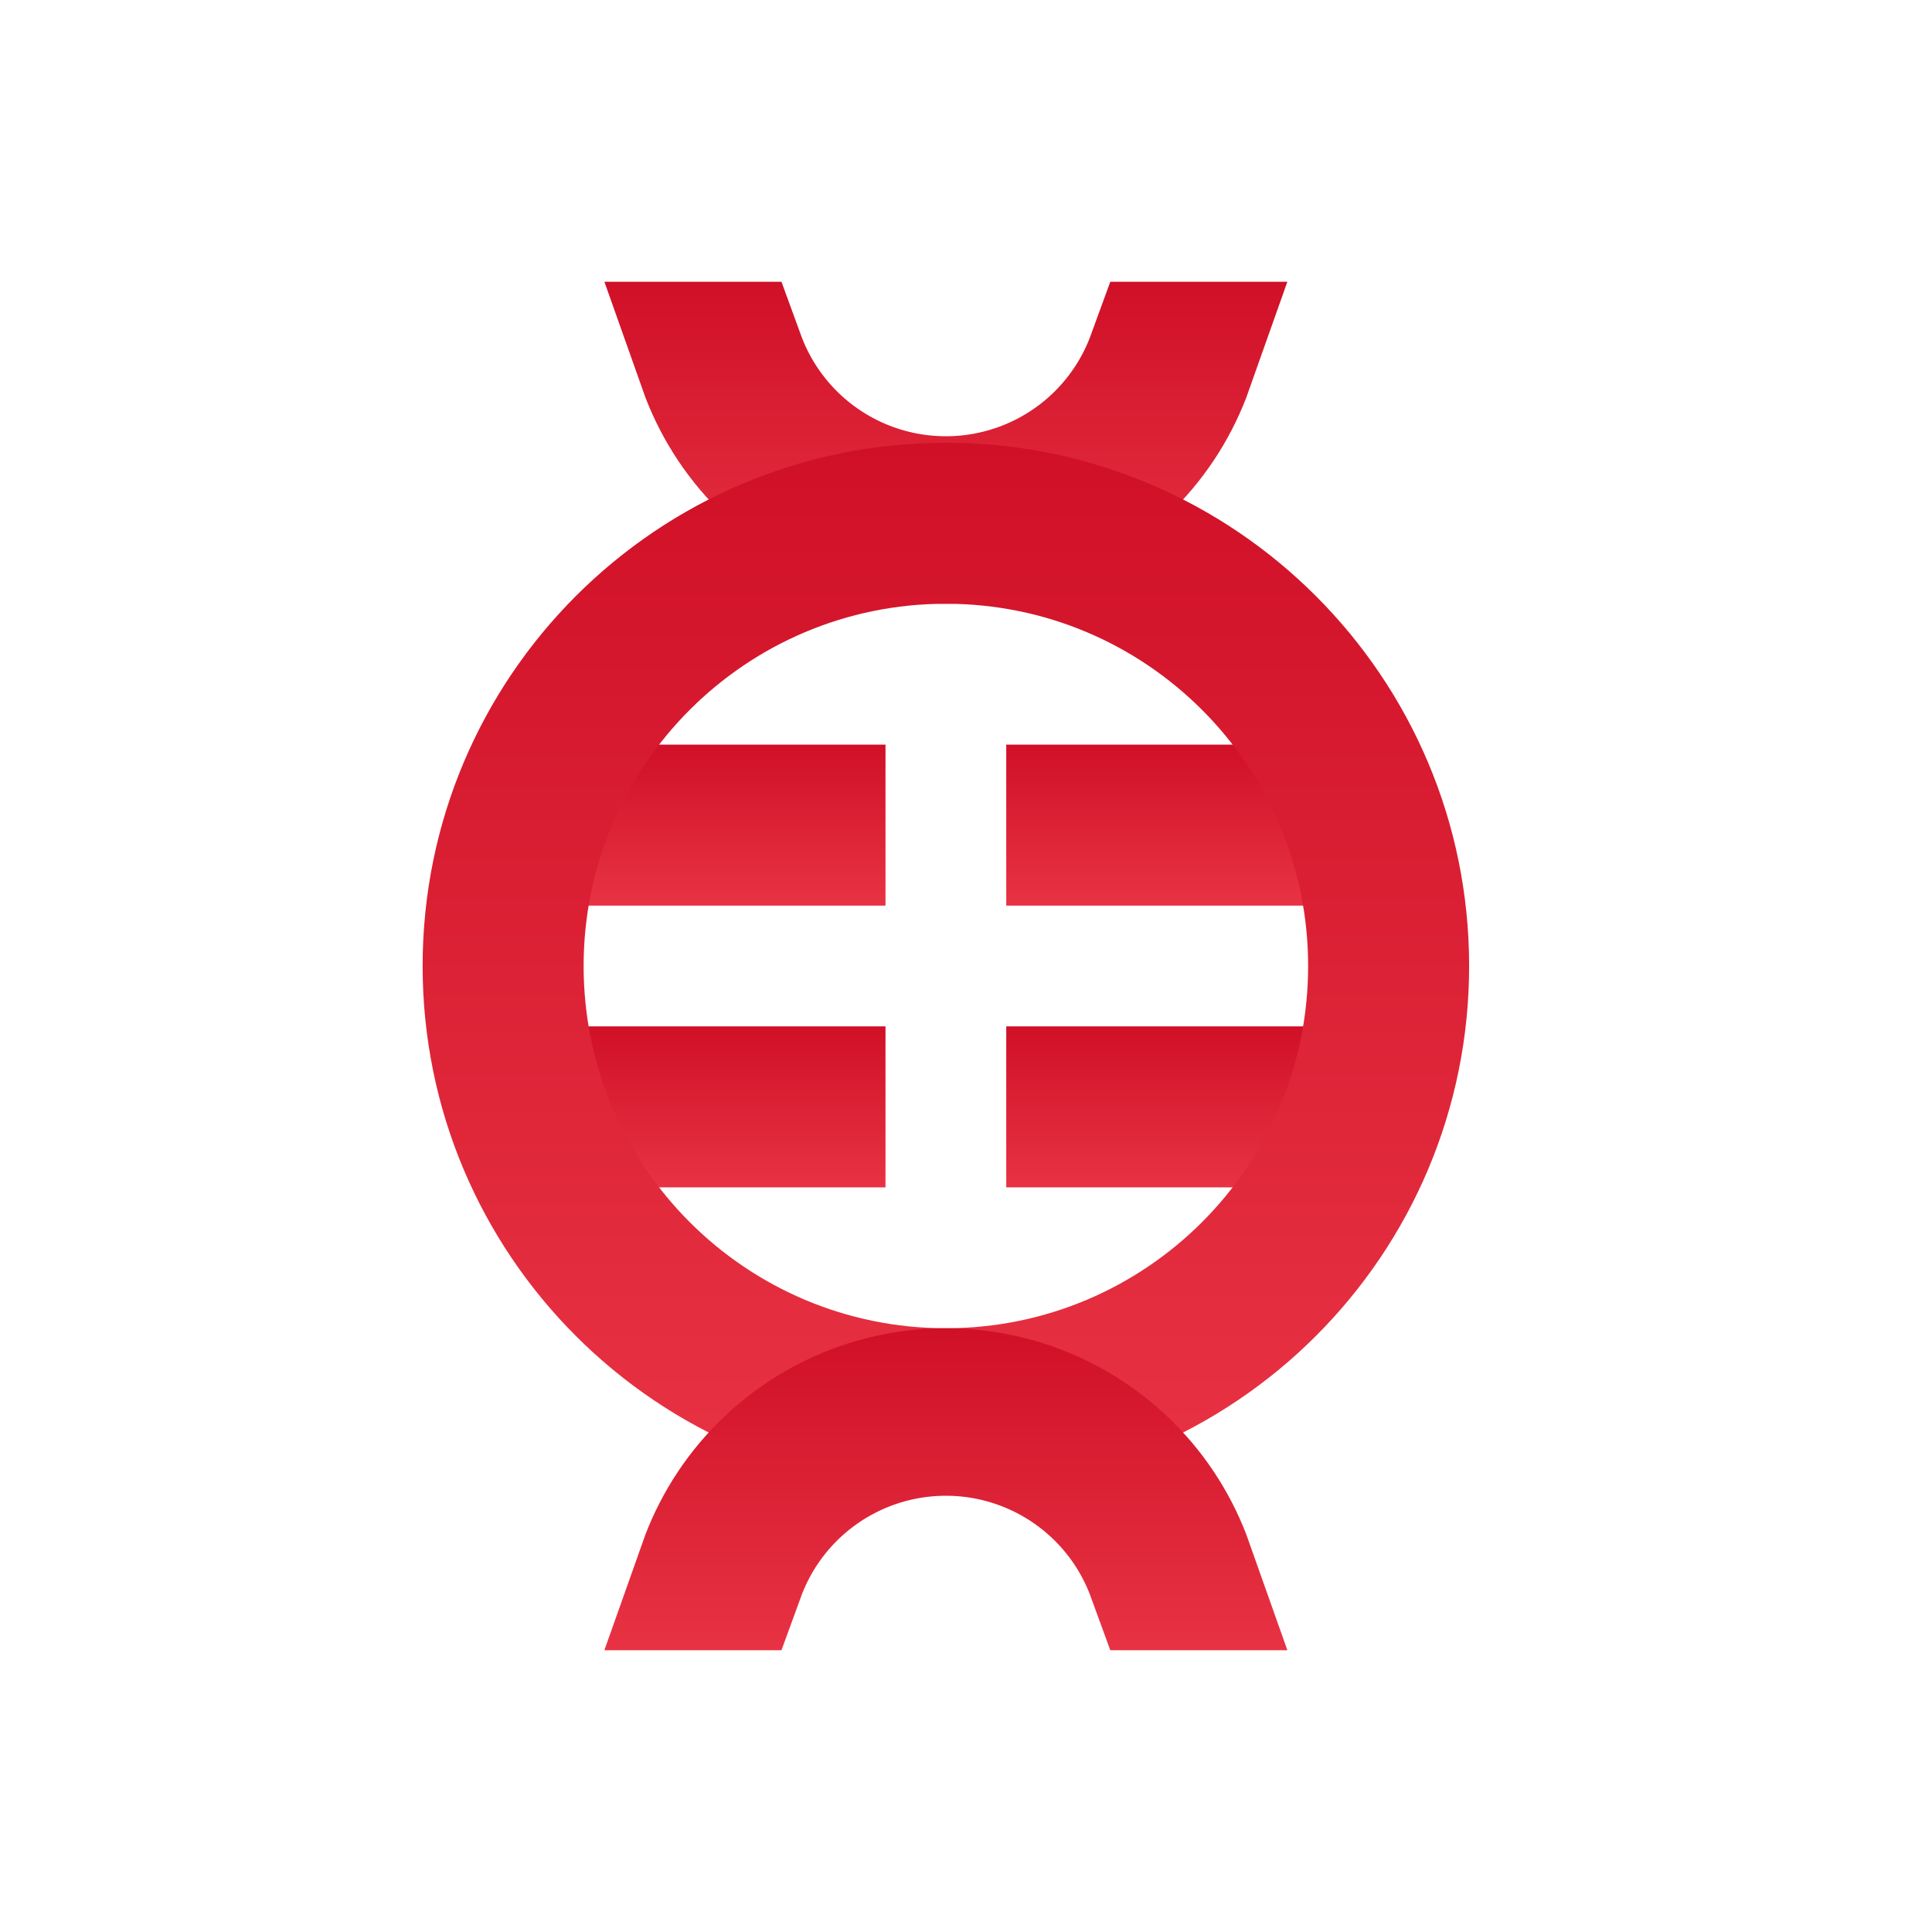
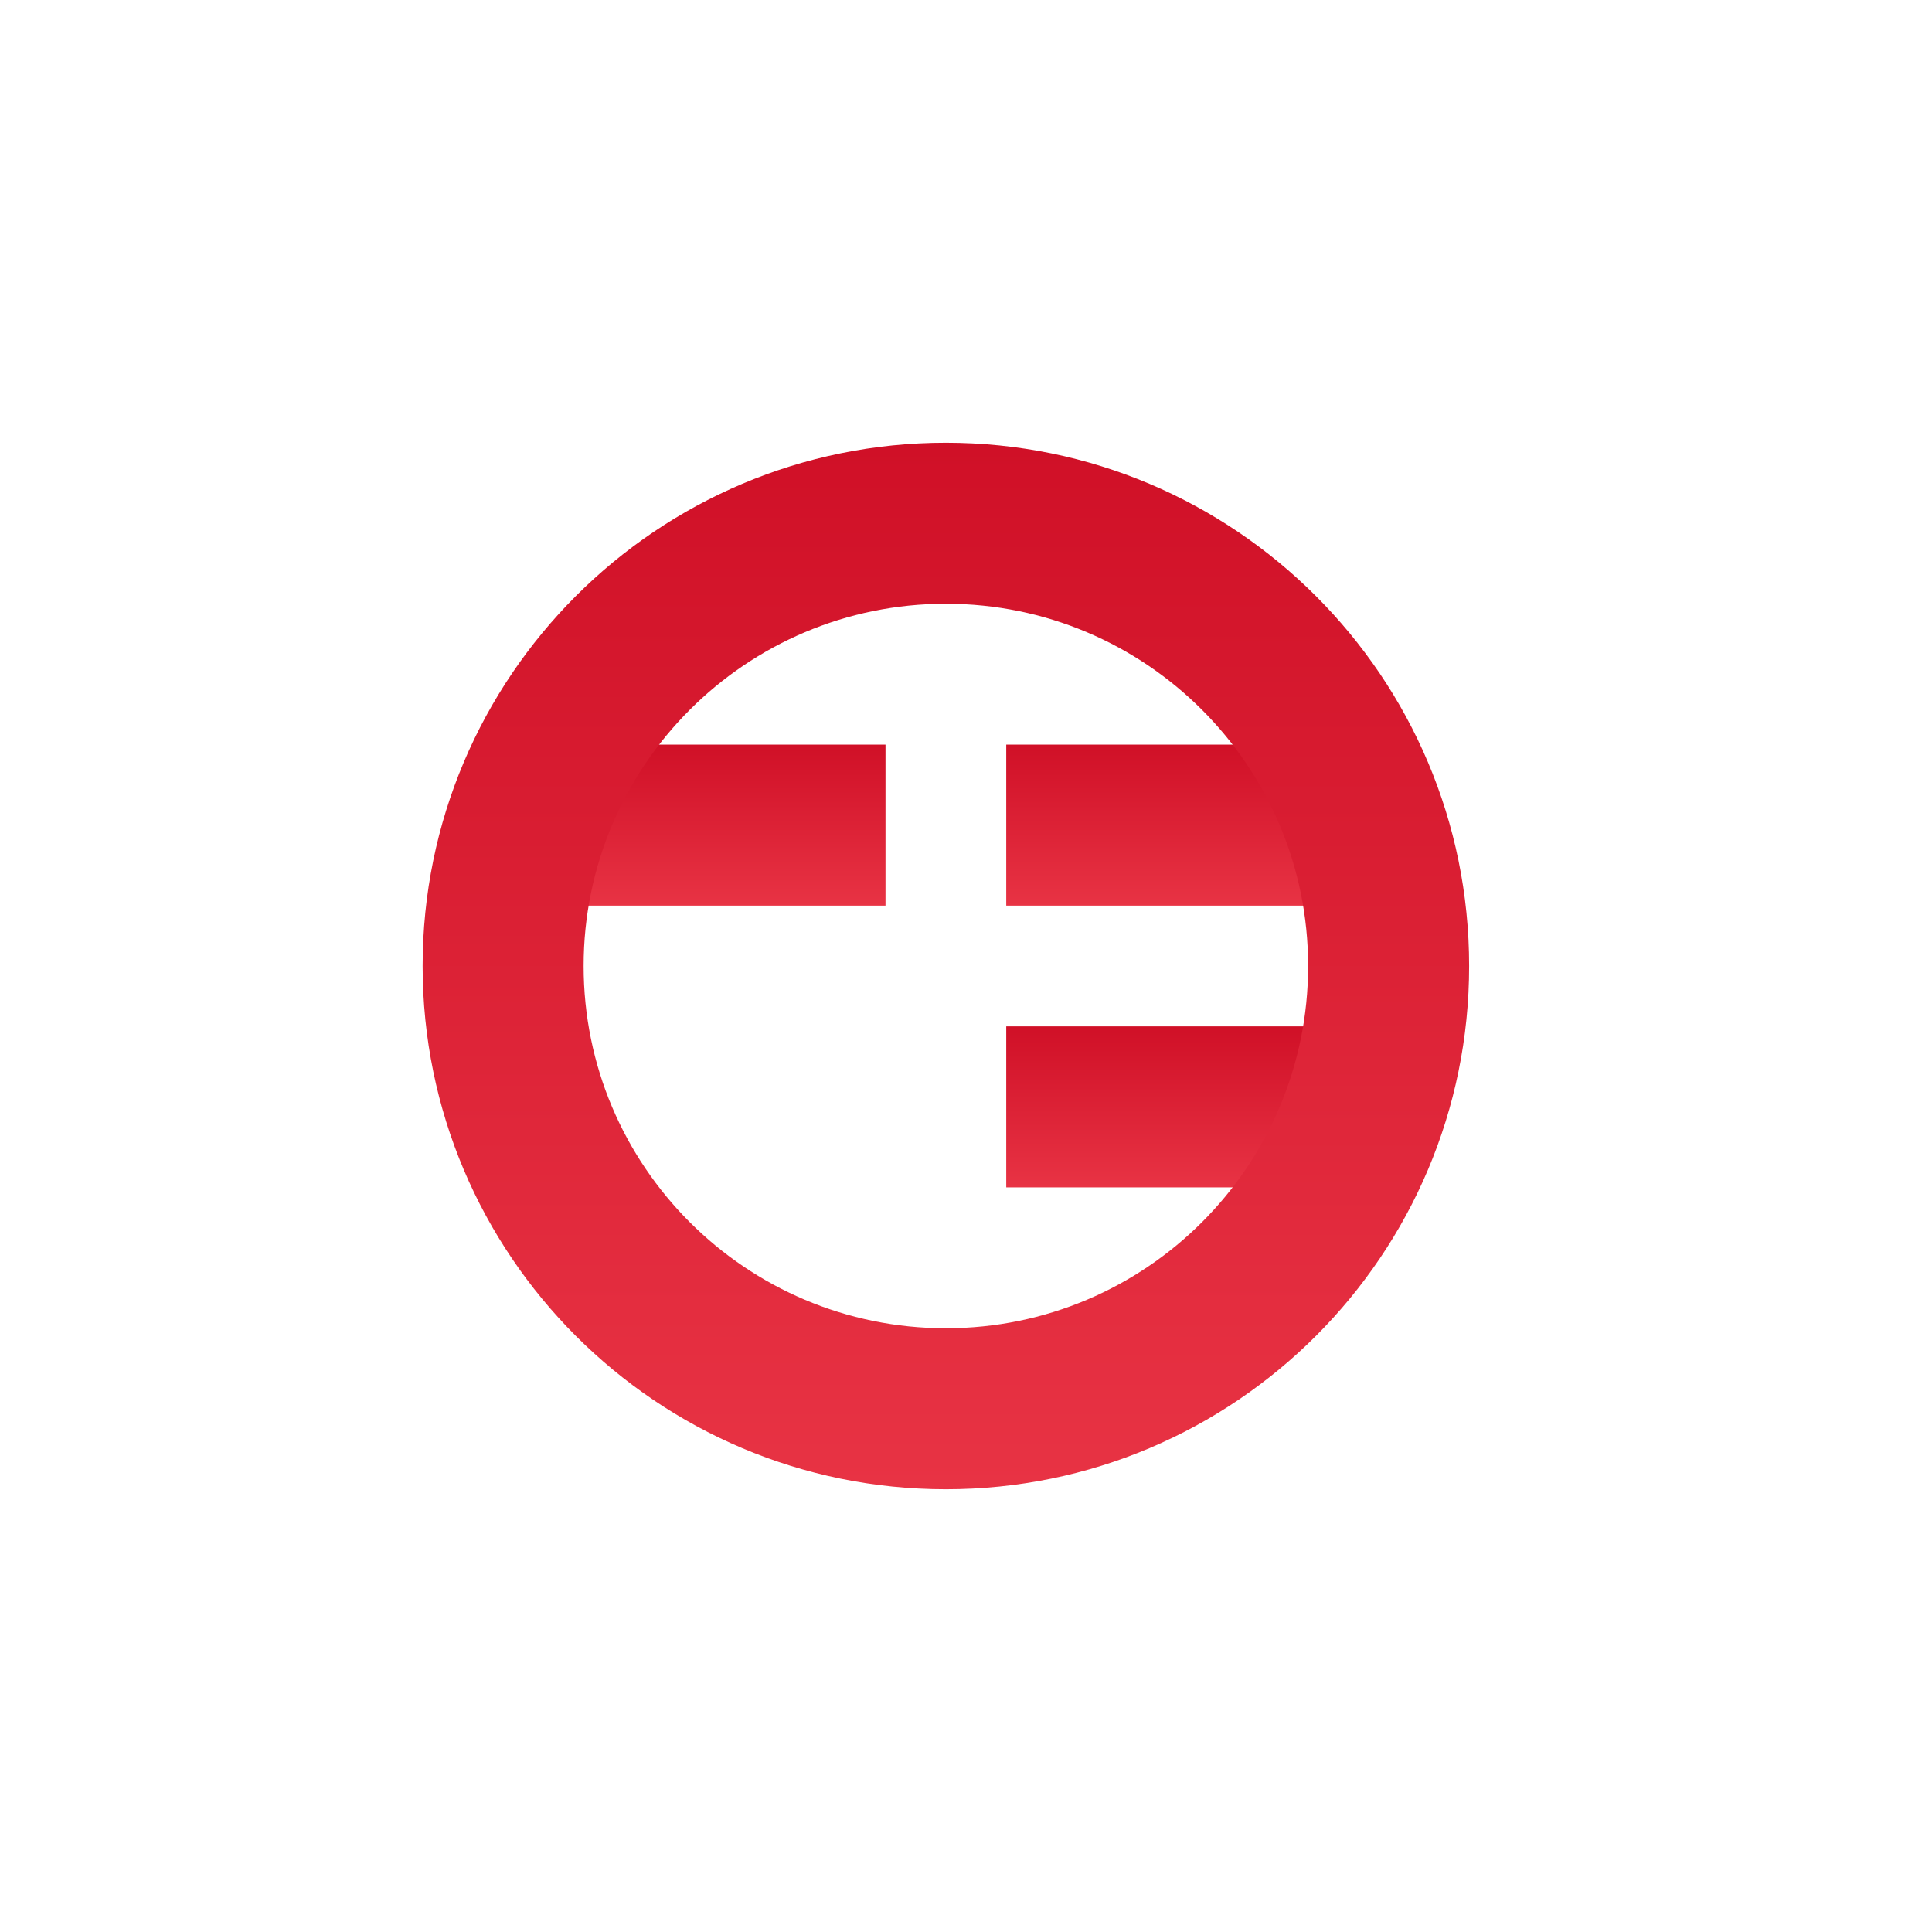
<svg xmlns="http://www.w3.org/2000/svg" width="96" height="96" viewBox="0 0 96 96" fill="none">
-   <path d="M36.031 18C36.609 19.585 37.528 21.041 38.743 22.257C40.933 24.447 43.903 25.677 47 25.677C50.097 25.677 53.067 24.447 55.257 22.257C56.472 21.041 57.391 19.585 57.969 18H58.312C57.721 19.672 56.763 21.208 55.485 22.485C53.235 24.736 50.183 26 47 26C43.817 26 40.765 24.736 38.515 22.485C37.237 21.208 36.279 19.672 35.688 18H36.031Z" stroke="url(#paint0_linear_105_32)" stroke-width="8" />
  <rect x="69" y="59" width="19" height="8" transform="rotate(180 69 59)" fill="url(#paint1_linear_105_32)" />
-   <rect x="44" y="59" width="19" height="8" transform="rotate(180 44 59)" fill="url(#paint2_linear_105_32)" />
  <rect x="69" y="45" width="19" height="8" transform="rotate(180 69 45)" fill="url(#paint3_linear_105_32)" />
  <rect x="44" y="45" width="19" height="8" transform="rotate(180 44 45)" fill="url(#paint4_linear_105_32)" />
  <path d="M29 48C29 57.941 37.059 66 47 66C56.941 66 65 57.941 65 48C65 38.059 56.941 30 47 30V22C61.359 22 73 33.641 73 48C73 62.359 61.359 74 47 74C32.641 74 21 62.359 21 48C21 33.641 32.641 22 47 22V30C37.059 30 29 38.059 29 48Z" fill="url(#paint5_linear_105_32)" />
-   <path d="M47 70C50.183 70 53.235 71.264 55.485 73.515C56.763 74.792 57.721 76.329 58.312 78H57.969C57.391 76.415 56.472 74.959 55.257 73.743C53.067 71.553 50.097 70.323 47 70.323C43.903 70.323 40.933 71.553 38.743 73.743C37.528 74.959 36.609 76.415 36.031 78H35.688C36.279 76.329 37.237 74.792 38.515 73.515C40.765 71.264 43.817 70 47 70Z" stroke="url(#paint6_linear_105_32)" stroke-width="8" />
  <defs>
    <linearGradient id="paint0_linear_105_32" x1="47" y1="14" x2="47" y2="30" gradientUnits="userSpaceOnUse">
      <stop stop-color="#D01027" />
      <stop offset="1" stop-color="#E83344" />
    </linearGradient>
    <linearGradient id="paint1_linear_105_32" x1="78.5" y1="59" x2="78.5" y2="67" gradientUnits="userSpaceOnUse">
      <stop stop-color="#E83344" />
      <stop offset="1" stop-color="#D01027" />
    </linearGradient>
    <linearGradient id="paint2_linear_105_32" x1="53.5" y1="59" x2="53.5" y2="67" gradientUnits="userSpaceOnUse">
      <stop stop-color="#E83344" />
      <stop offset="1" stop-color="#D01027" />
    </linearGradient>
    <linearGradient id="paint3_linear_105_32" x1="78.5" y1="45" x2="78.5" y2="53" gradientUnits="userSpaceOnUse">
      <stop stop-color="#E83344" />
      <stop offset="1" stop-color="#D01027" />
    </linearGradient>
    <linearGradient id="paint4_linear_105_32" x1="53.5" y1="45" x2="53.5" y2="53" gradientUnits="userSpaceOnUse">
      <stop stop-color="#E83344" />
      <stop offset="1" stop-color="#D01027" />
    </linearGradient>
    <linearGradient id="paint5_linear_105_32" x1="47" y1="74" x2="47" y2="22" gradientUnits="userSpaceOnUse">
      <stop stop-color="#E83344" />
      <stop offset="1" stop-color="#D01027" />
    </linearGradient>
    <linearGradient id="paint6_linear_105_32" x1="47" y1="98" x2="47" y2="66" gradientUnits="userSpaceOnUse">
      <stop offset="0.494" stop-color="#E83344" />
      <stop offset="1" stop-color="#D01027" />
    </linearGradient>
  </defs>
</svg>